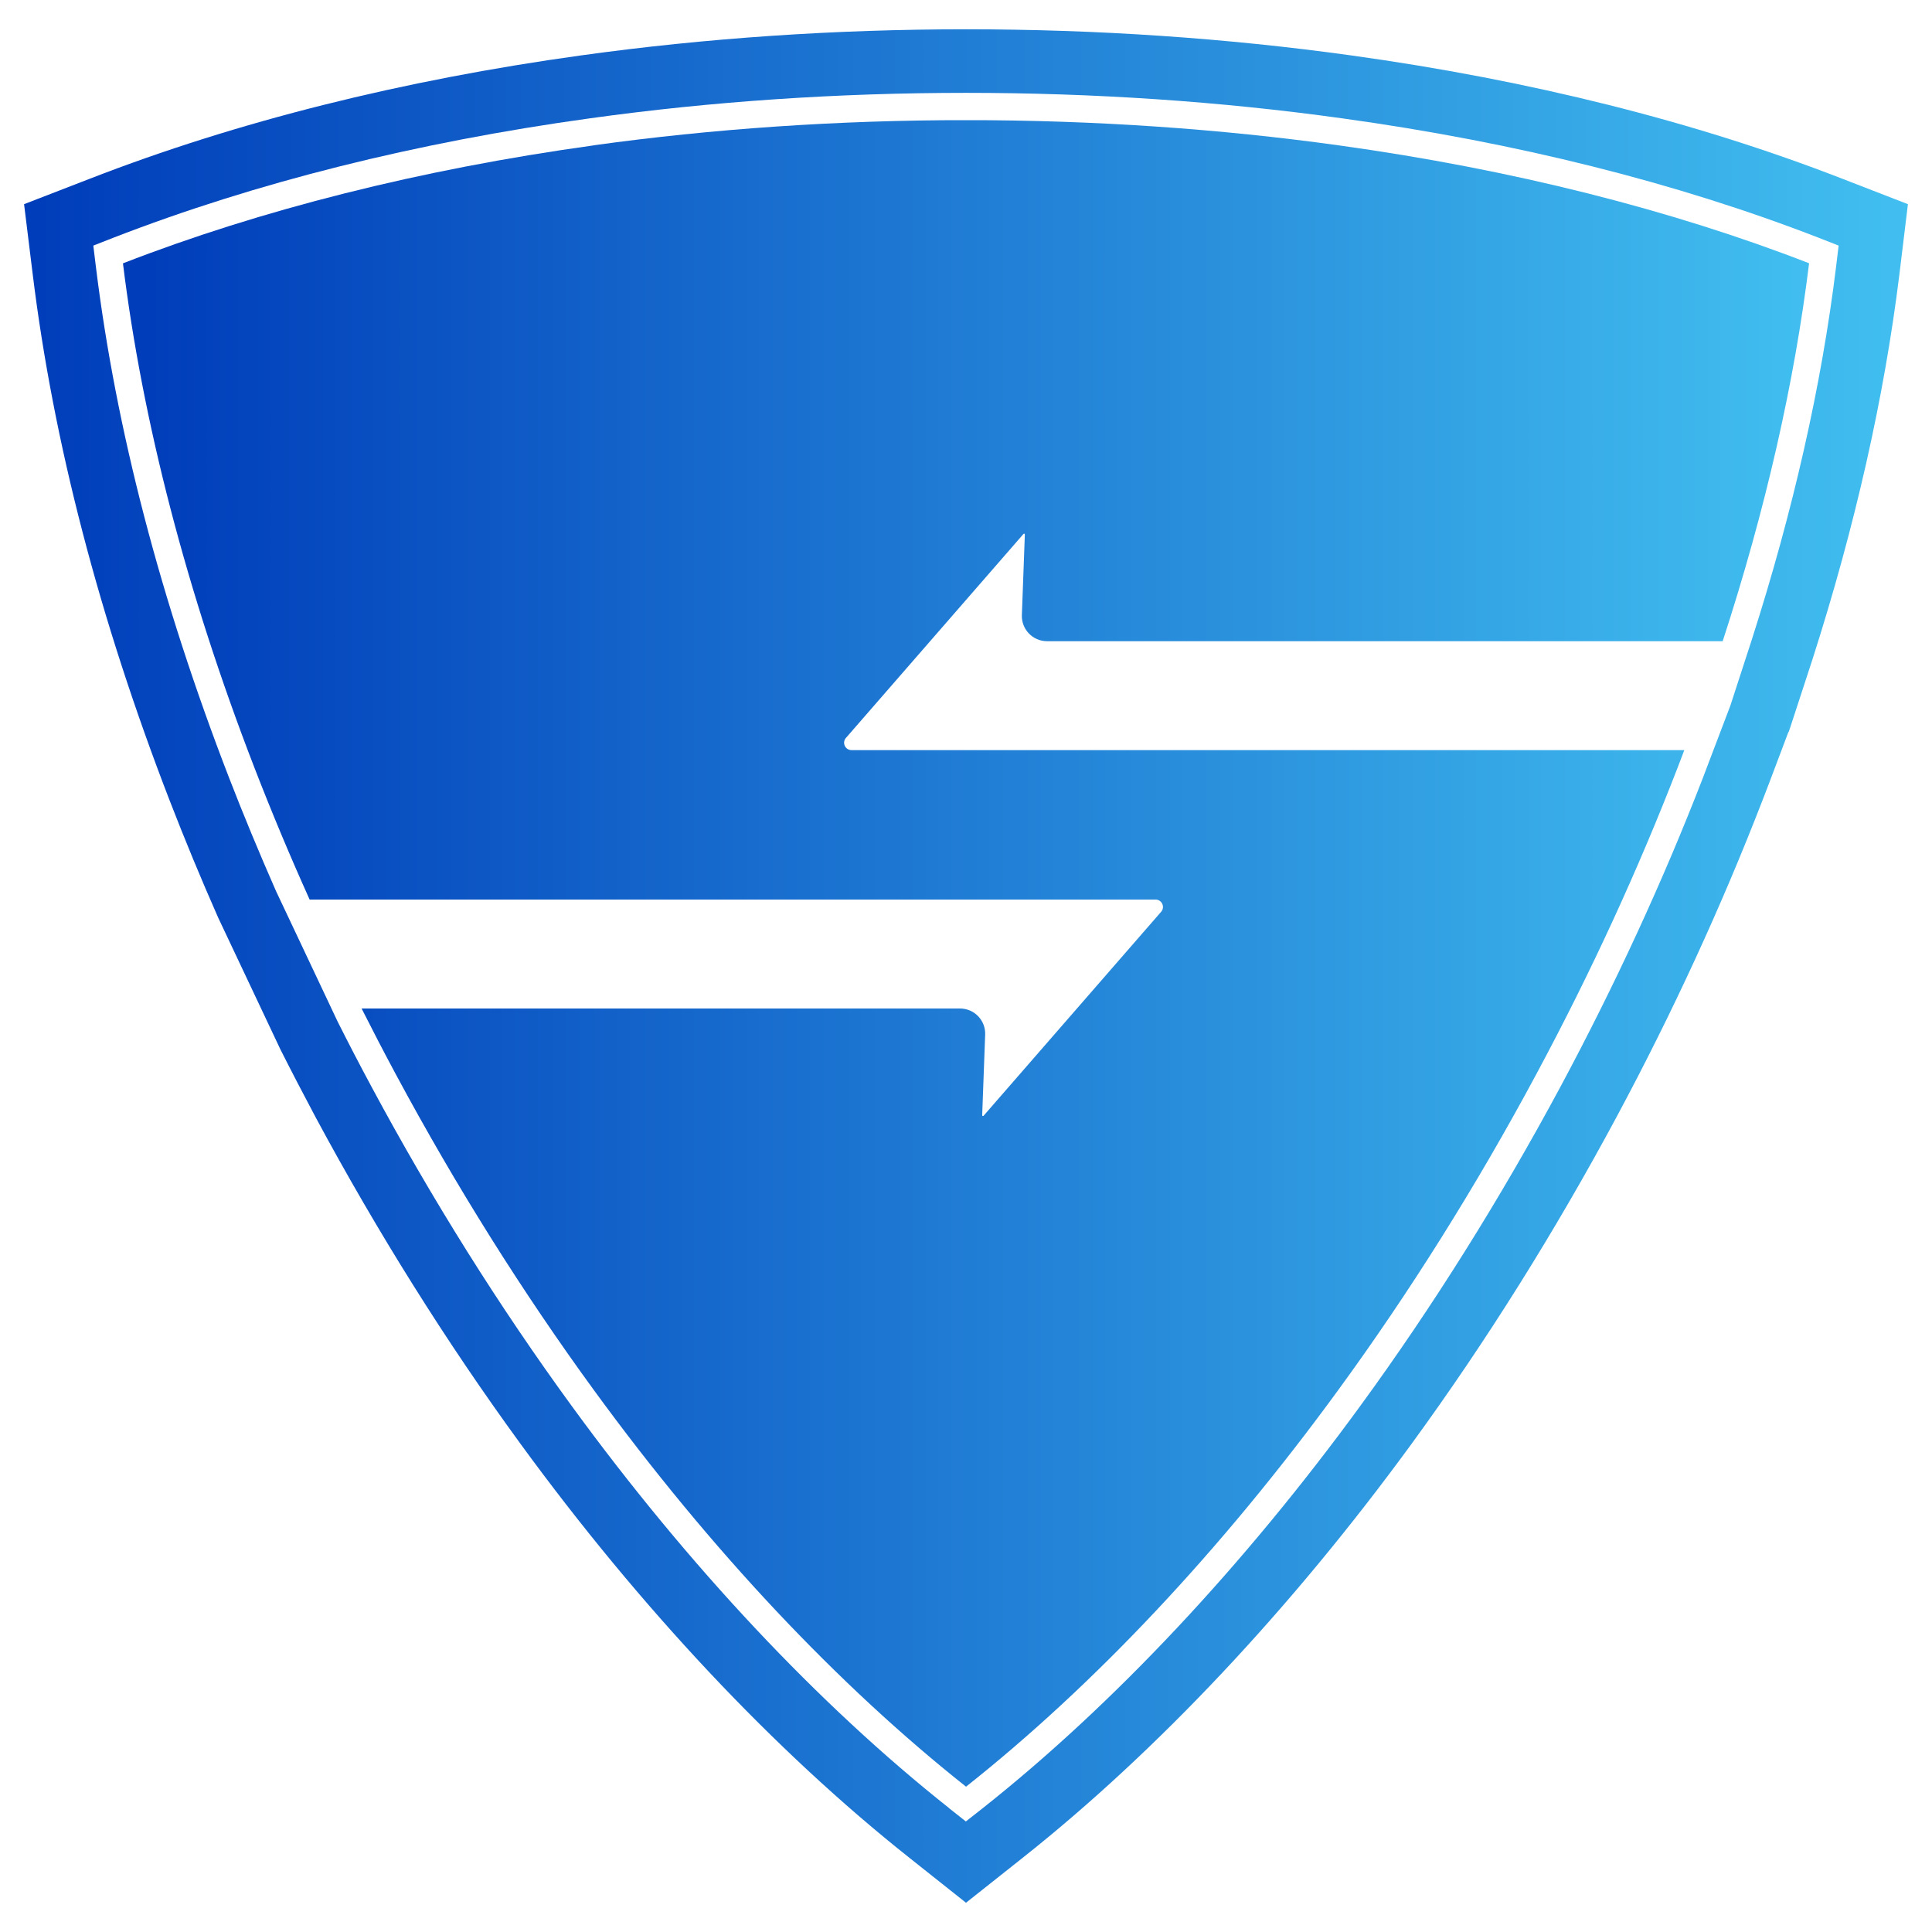
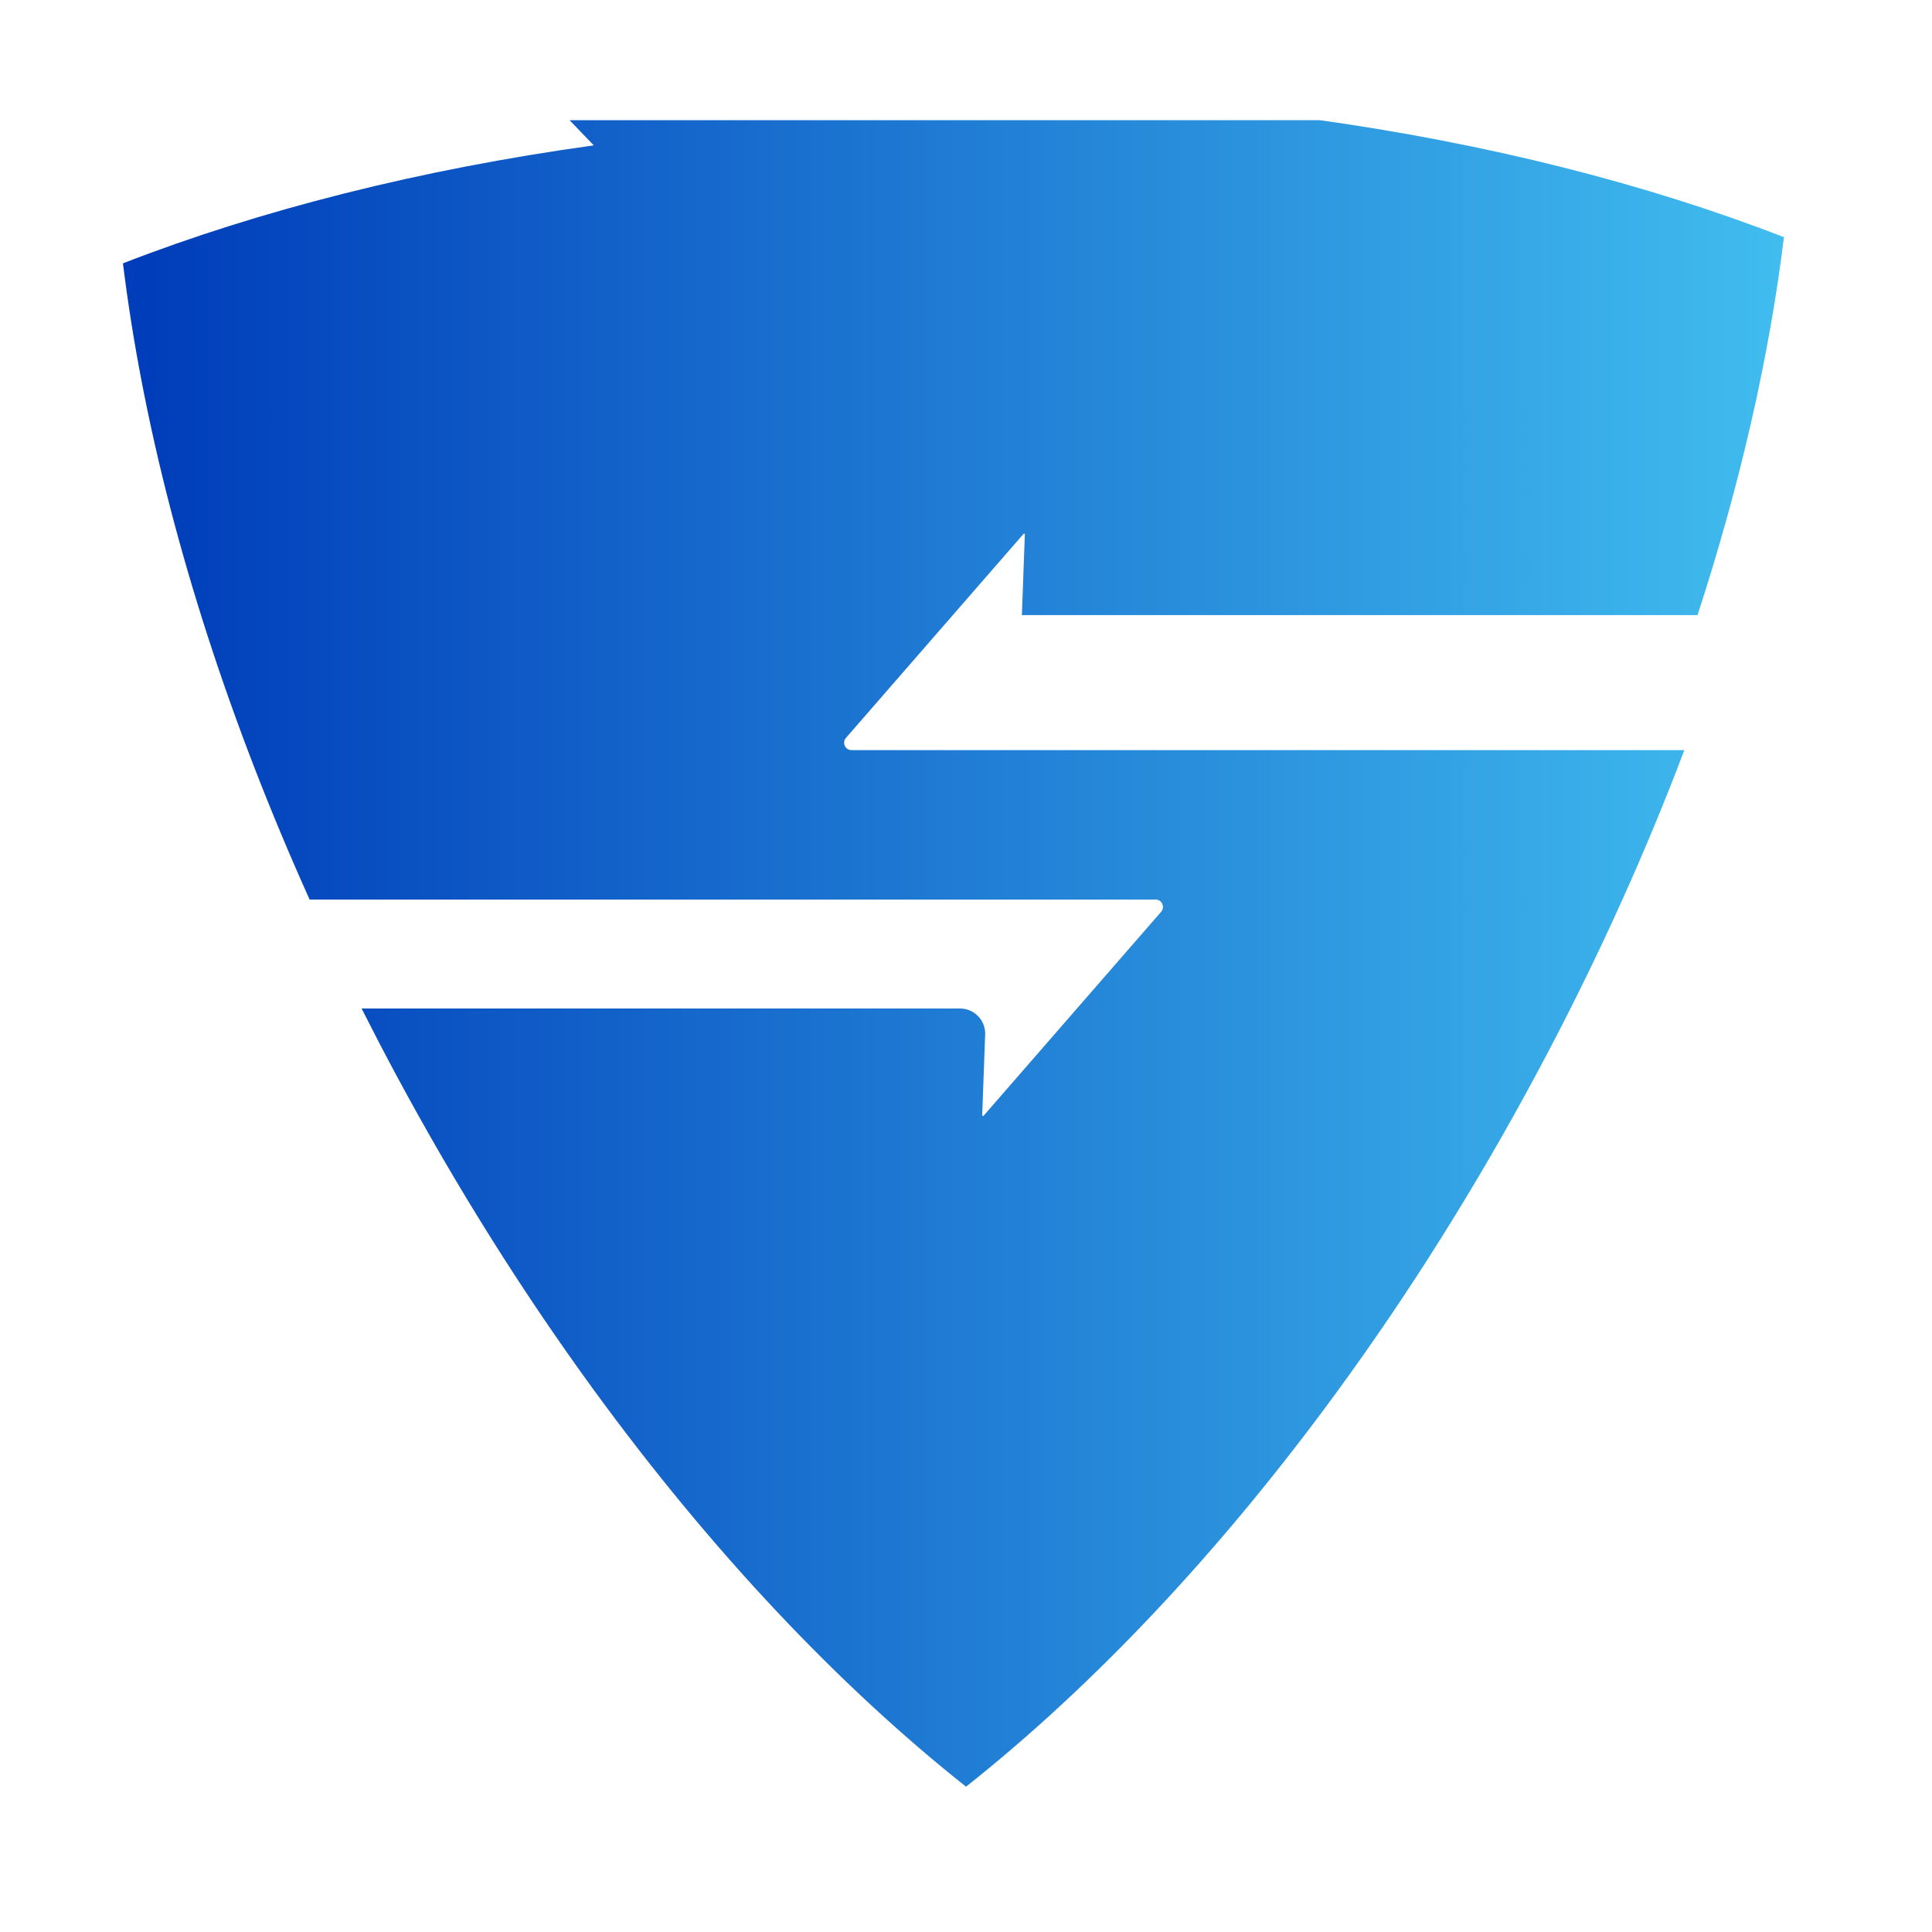
<svg xmlns="http://www.w3.org/2000/svg" xmlns:xlink="http://www.w3.org/1999/xlink" id="a" viewBox="0 0 500 500">
  <defs>
    <clipPath id="b">
-       <path d="m245.62,467.93c-33.76-26.74-67.52-62.72-97.65-104.05-18.73-25.67-36.18-53.47-51.83-82.64-3.06-5.69-6.02-11.39-8.77-16.87l-15.93-33.74c-4.3-9.77-8.4-19.64-12.19-29.43-17.69-45.76-29.29-90.25-34.44-132.21l-.66-5.43,5.1-2c36.8-14.28,78.31-24.7,123.44-30.94,31.48-4.38,64.2-6.59,97.3-6.59s65.85,2.21,97.32,6.59c45.12,6.24,86.65,16.66,123.43,30.94l5.1,2-.66,5.43c-3.76,30.75-11.13,63.24-21.83,96.6l-5.53,17.01-5.34,14.04c-.56,1.53-1.15,3.06-1.74,4.59-10.37,26.82-22.8,53.73-36.89,80.01-15.67,29.17-33.1,56.98-51.83,82.64-30.14,41.31-63.89,77.3-97.66,104.05l-4.4,3.46-4.38-3.46ZM150.44,14.33c-46.37,6.42-89.16,17.15-127.13,31.9l-17.08,6.61,2.24,18.18c5.32,43.31,17.24,89.11,35.43,136.14,3.91,10.09,8.12,20.28,12.56,30.32l16.11,34.11c2.83,5.62,5.88,11.48,9.06,17.46,16.02,29.8,33.86,58.27,53.03,84.55,31,42.51,65.85,79.58,100.73,107.23l14.61,11.6,14.63-11.6c34.89-27.64,69.73-64.74,100.73-107.23,19.17-26.28,37.01-54.74,53.03-84.57,14.42-26.87,27.1-54.42,37.71-81.82.61-1.57,1.23-3.15,1.82-4.73l4.91-13.01h.07l.52-1.55,5.65-17.29c11.01-34.35,18.58-67.85,22.49-99.61l2.21-18.18-17.05-6.61c-37.97-14.75-80.76-25.48-127.13-31.9-32.21-4.47-65.71-6.75-99.58-6.75s-67.35,2.28-99.56,6.75" style="fill:none; stroke-width:0px;" />
-     </clipPath>
+       </clipPath>
    <linearGradient id="c" x1="-2260.05" y1="-1637.35" x2="-2256.29" y2="-1637.35" gradientTransform="translate(293138.9 -212118.33) scale(129.7 -129.7)" gradientUnits="userSpaceOnUse">
      <stop offset="0" stop-color="#003dba" />
      <stop offset="1" stop-color="#42c0f0" />
      <stop offset="1" stop-color="#42c0f0" />
    </linearGradient>
    <clipPath id="d">
-       <path d="m153.67,37.62c-45.03,6.24-86.32,16.73-121.85,30.53,4.96,40.41,16.35,84.82,34.02,130.52,4.38,11.31,9.14,22.71,14.29,34.14h218.93c1.64,0,2.52,1.93,1.44,3.16l-45.95,52.79c-.12.15-.36.05-.36-.14l.77-20.87c.14-3.69-2.82-6.75-6.51-6.75H93.58c2.84,5.63,5.77,11.27,8.79,16.9,15.81,29.45,33.1,56.86,51.3,81.82,30.43,41.73,63.42,76.59,96.34,102.67,32.92-26.08,65.91-60.94,96.34-102.67,18.21-24.95,35.5-52.36,51.3-81.82,14.22-26.49,26.4-53.08,36.52-79.24.59-1.51,1.16-3.02,1.73-4.53h-215.53c-1.64,0-2.52-1.93-1.44-3.16l45.95-52.79c.13-.14.36-.05.35.14l-.77,20.87c-.14,3.68,2.82,6.75,6.51,6.75h174.86c11.12-34.12,18.6-67.11,22.36-97.81-35.53-13.8-76.82-24.3-121.85-30.53-30.59-4.24-62.92-6.51-96.34-6.51s-65.75,2.27-96.34,6.51" style="fill:none; stroke-width:0px;" />
+       <path d="m153.67,37.62c-45.03,6.24-86.32,16.73-121.85,30.53,4.96,40.41,16.35,84.82,34.02,130.52,4.38,11.31,9.14,22.71,14.29,34.14h218.93c1.64,0,2.52,1.93,1.44,3.16l-45.95,52.79c-.12.15-.36.05-.36-.14l.77-20.87c.14-3.69-2.82-6.75-6.51-6.75H93.58c2.84,5.63,5.77,11.27,8.79,16.9,15.81,29.45,33.1,56.86,51.3,81.82,30.43,41.73,63.42,76.59,96.34,102.67,32.92-26.08,65.91-60.94,96.34-102.67,18.21-24.95,35.5-52.36,51.3-81.82,14.22-26.49,26.4-53.08,36.52-79.24.59-1.51,1.16-3.02,1.73-4.53h-215.53c-1.64,0-2.52-1.93-1.44-3.16l45.95-52.79c.13-.14.36-.05.35.14l-.77,20.87h174.86c11.12-34.12,18.6-67.11,22.36-97.81-35.53-13.8-76.82-24.3-121.85-30.53-30.59-4.24-62.92-6.51-96.34-6.51s-65.75,2.27-96.34,6.51" style="fill:none; stroke-width:0px;" />
    </clipPath>
    <linearGradient id="e" x1="-2258.7" y1="-1639.36" x2="-2254.95" y2="-1639.36" gradientTransform="translate(262250.48 -190071.07) scale(116.09 -116.09)" xlink:href="#c" />
    <clipPath id="f">
-       <rect x="-1563.09" y="238.59" width="1000.79" height="511.81" style="fill:none; stroke-width:0px;" />
-     </clipPath>
+       </clipPath>
    <clipPath id="g">
-       <rect x="-1562.3" y="72.43" width="1000" height="2950" style="fill:none; stroke-width:0px;" />
-     </clipPath>
+       </clipPath>
  </defs>
  <g style="clip-path:url(#b);">
-     <rect x="6.23" y="7.57" width="487.53" height="484.85" style="fill:url(#c); stroke-width:0px;" />
-   </g>
+     </g>
  <g style="clip-path:url(#d);">
    <rect x="31.82" y="31.11" width="436.38" height="431.29" style="fill:url(#e); stroke-width:0px;" />
  </g>
</svg>